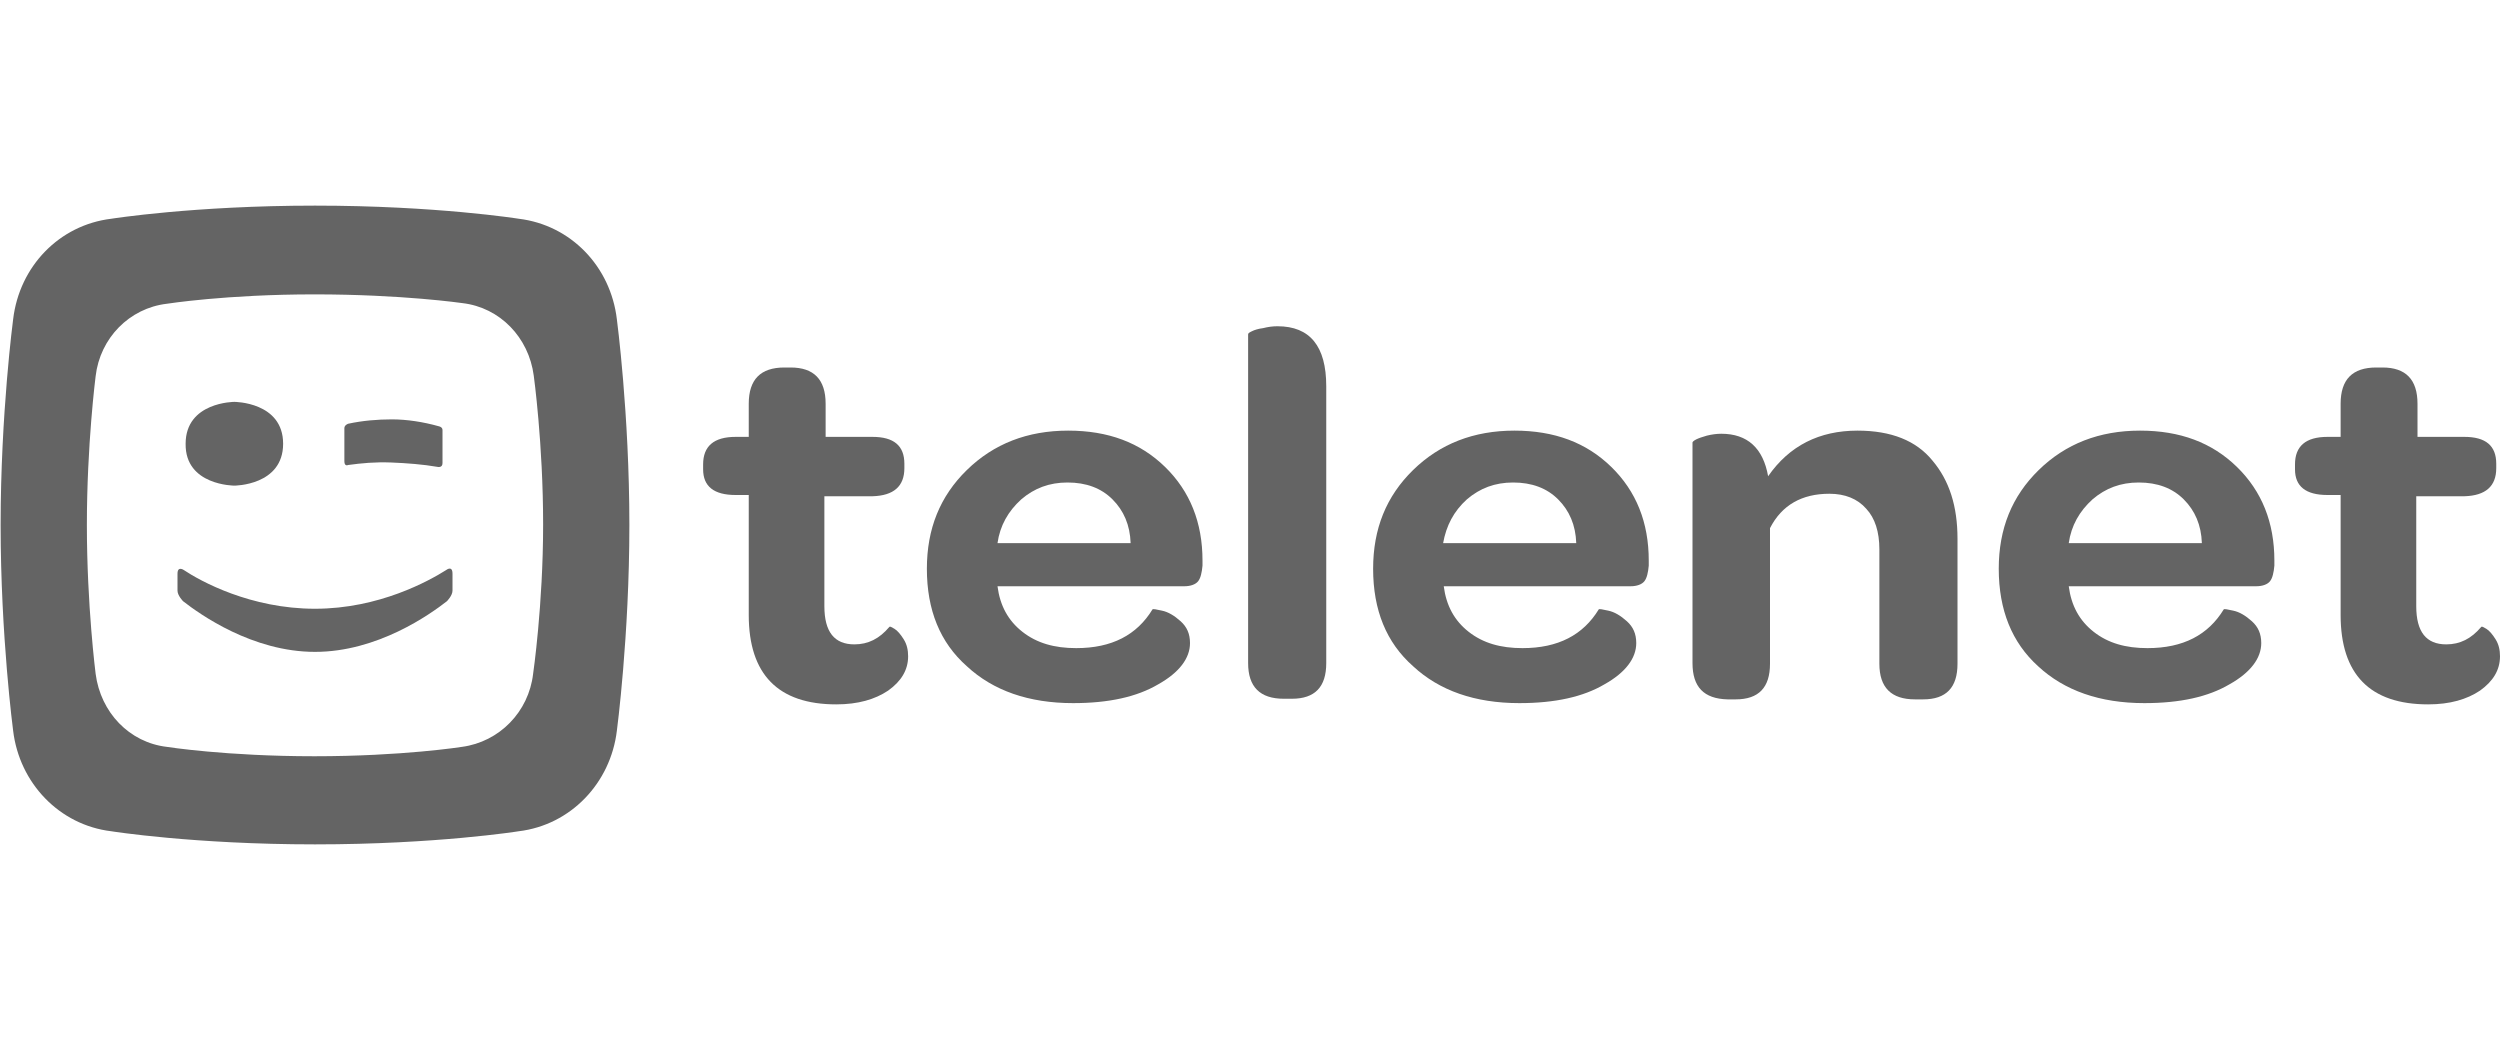
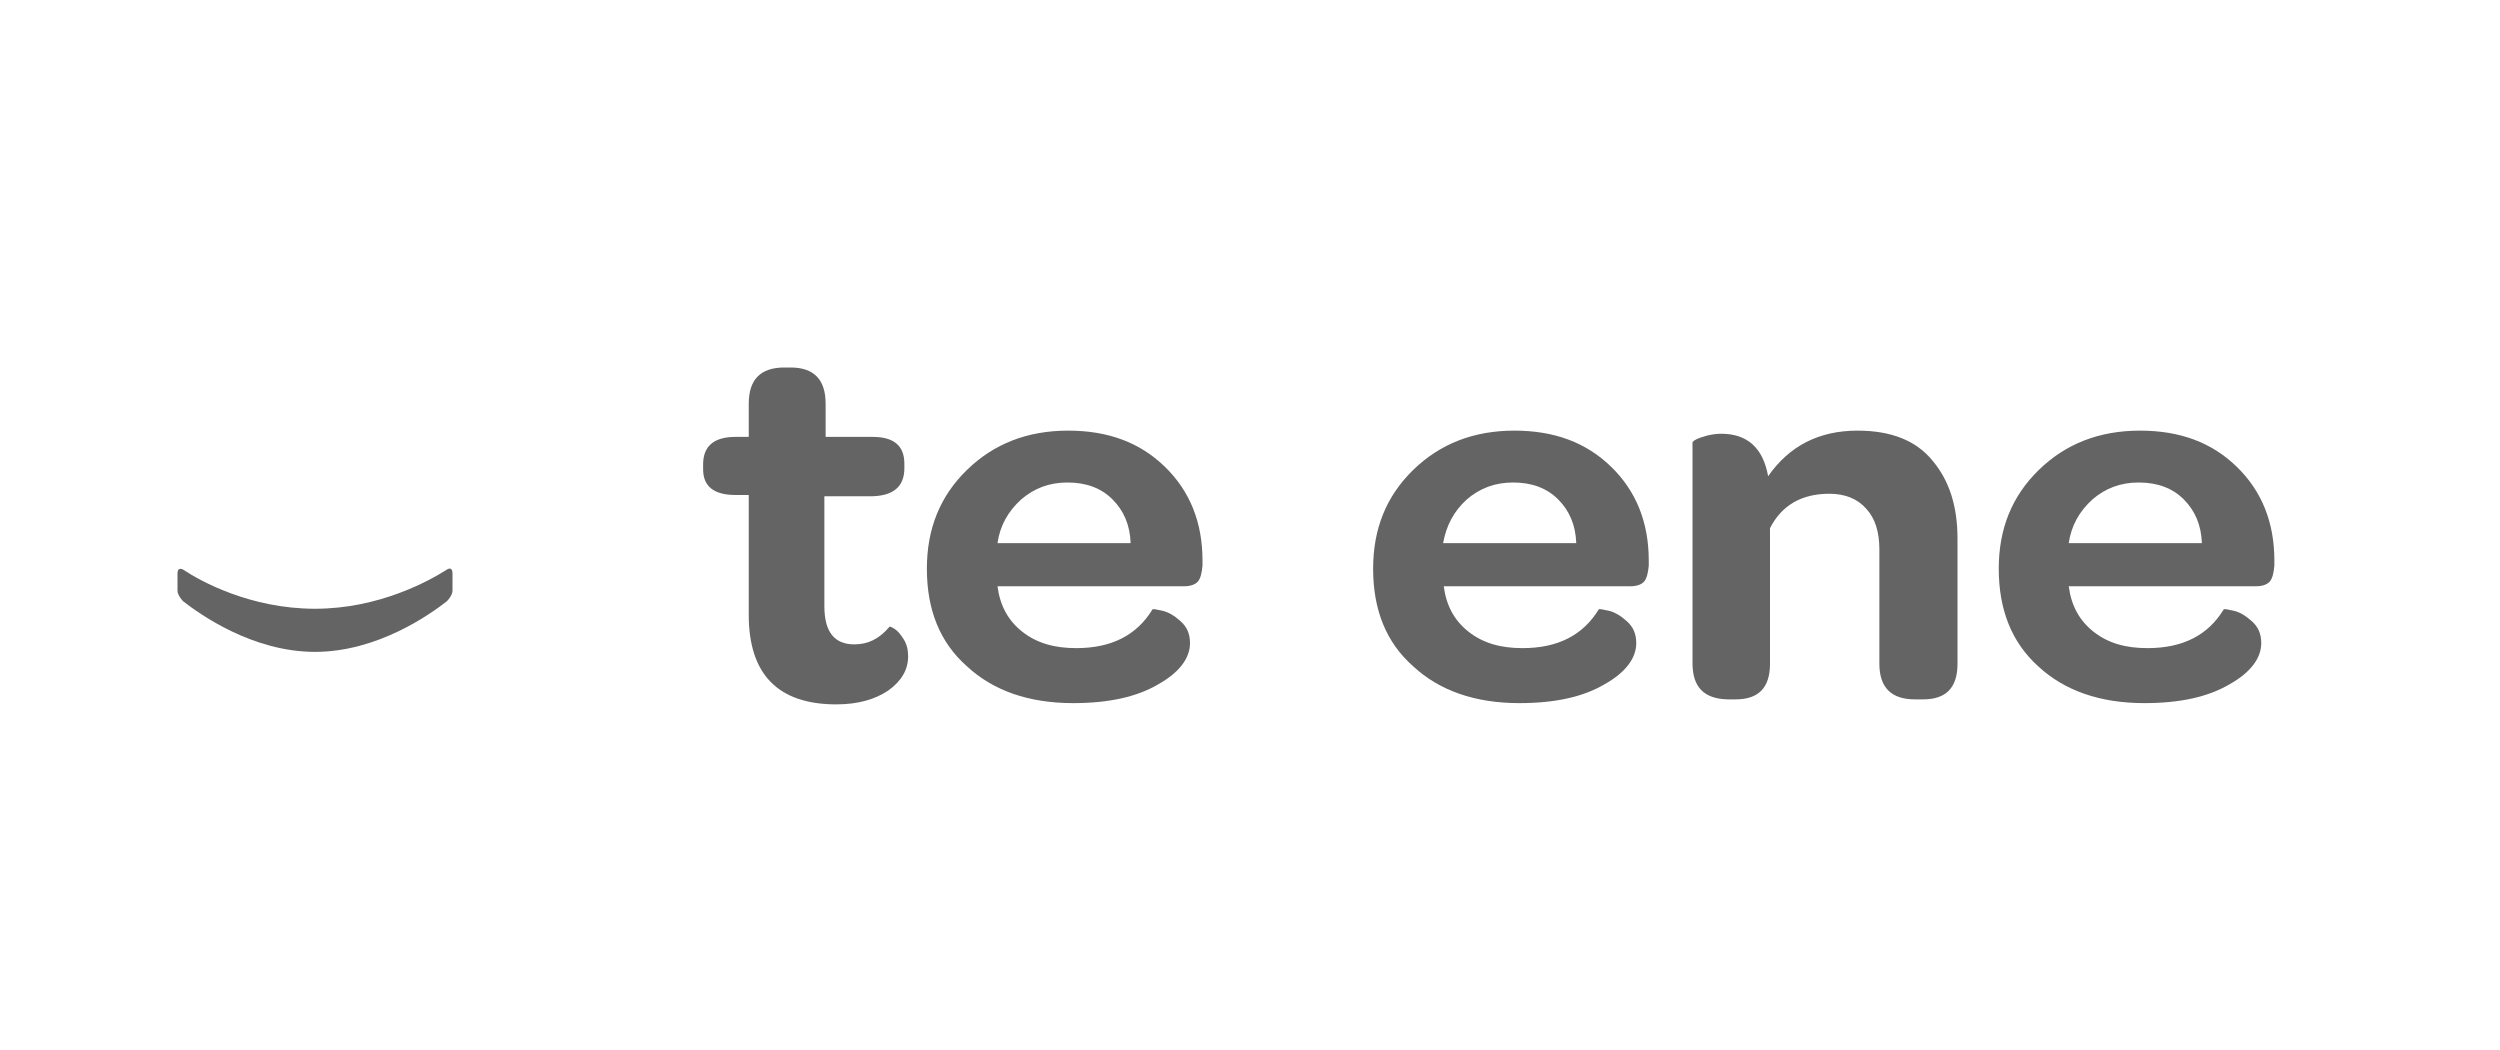
<svg xmlns="http://www.w3.org/2000/svg" enable-background="new 0 0 400 168" viewBox="0 0 400 168">
  <g fill="#646464">
-     <path d="m85.3 107.8c-.7 6.1-5.4 10.9-11.4 11.7 0 0-9.5 1.5-23.6 1.5s-23.6-1.5-23.6-1.5c-6-.7-10.6-5.5-11.4-11.7 0 0-1.4-10.9-1.4-23.8s1.4-23.8 1.4-23.8c.7-6.1 5.4-10.9 11.4-11.6 0 0 9.5-1.5 23.6-1.5s23.7 1.4 23.7 1.4c6 .7 10.6 5.5 11.4 11.6 0 0 1.5 10.9 1.5 23.8s-1.6 23.9-1.6 23.9m13.4-56.7c-1-8.5-7.4-15.1-15.7-16.1 0 0-13.2-2.1-32.6-2.1s-32.6 2.1-32.6 2.1c-8.3 1-14.7 7.6-15.7 16.1 0 0-2 15.1-2 32.9s2 32.9 2 32.9c1 8.4 7.4 15.1 15.7 16.1 0 0 13.2 2.1 32.6 2.1s32.6-2.1 32.6-2.1c8.3-1 14.7-7.7 15.7-16.1 0 0 2-15.1 2-32.9s-2-32.9-2-32.9" />
-     <path d="m55.7 74.4c2.2-.3 4.3-.5 6.9-.4 2.5.1 5.1.3 7.4.7 0 0 .8.2.8-.6v-5.3c0-.5-.6-.6-.6-.6-2.5-.7-5.1-1.1-7.5-1.1-2.3 0-4.7.2-7 .7 0 0-.6.2-.6.7v5.3c0 .9.6.6.6.6" />
-     <path d="m37.5 77.7s7.8 0 7.8-6.7-7.8-6.7-7.8-6.7-7.8 0-7.8 6.7c-.1 6.7 7.8 6.7 7.8 6.7" />
    <path d="m71.4 91.2c-2.7 1.7-10.7 6.2-21 6.2s-18.3-4.4-21-6.2c0 0-1-.7-1 .6v2.7c0 .8.9 1.7.9 1.7 2.7 2.1 11.1 8.1 21.1 8.1s18.4-6 21.1-8.1c0 0 .9-.9.9-1.7v-2.7c0-1.4-1-.6-1-.6" />
    <path d="m112.5 75.1v-.8c0-2.9 1.7-4.4 5.2-4.4h2.1v-5.3c0-3.9 1.9-5.8 5.7-5.8h1c3.7 0 5.6 1.9 5.6 5.8v5.3h7.5c3.4 0 5.1 1.4 5.1 4.3v.7c0 2.9-1.7 4.4-5.1 4.5h-7.7v17.6c0 4.1 1.6 6.1 4.8 6.1 2.2 0 4-.9 5.6-2.8.1-.1.3 0 .8.3s1 .9 1.5 1.7.7 1.7.7 2.7c0 2.2-1.1 4-3.2 5.5-2.1 1.4-4.8 2.2-8.3 2.2-9.3 0-14-4.8-14-14.3v-19.2h-2.1c-3.5 0-5.2-1.4-5.2-4.1z" />
    <path d="m148.3 91c0-6.4 2.1-11.6 6.4-15.8s9.7-6.3 16.2-6.3c6.4 0 11.5 1.9 15.5 5.8s6 8.9 6 15v.8c-.1 1.1-.3 2-.7 2.5s-1.2.8-2.2.8h-29.9c.4 3.1 1.7 5.5 4 7.3s5.1 2.6 8.6 2.6c5.7 0 9.7-2.1 12.2-6.2.1-.1.6 0 1.5.2 1 .2 2 .8 3 1.7s1.5 2 1.5 3.5c0 2.4-1.7 4.7-5.1 6.6-3.4 2-7.9 3-13.6 3-7.1 0-12.8-2-17-5.9-4.3-3.8-6.4-9-6.4-15.6zm11.3-4.1h21.3c-.1-2.9-1.1-5.2-2.9-7s-4.2-2.7-7.2-2.7c-2.9 0-5.3.9-7.4 2.7-2.1 1.9-3.4 4.2-3.8 7z" />
-     <path d="m199.7 106.1v-52.6c0-.2.2-.3.6-.5s1-.4 1.8-.5c.8-.2 1.5-.3 2.3-.3 5.2 0 7.8 3.2 7.8 9.6v44.3c0 3.8-1.8 5.7-5.5 5.7h-1.3c-3.8 0-5.7-1.9-5.7-5.7z" />
    <path d="m219.7 91c0-6.4 2.1-11.6 6.4-15.8s9.7-6.3 16.2-6.3c6.4 0 11.5 1.9 15.5 5.8s6 8.9 6 15v.8c-.1 1.1-.3 2-.7 2.5s-1.2.8-2.2.8h-29.9c.4 3.1 1.7 5.5 4 7.3s5.1 2.6 8.6 2.6c5.7 0 9.7-2.1 12.2-6.2.1-.1.6 0 1.5.2 1 .2 2 .8 3 1.7s1.5 2 1.5 3.5c0 2.4-1.7 4.7-5.1 6.6-3.4 2-7.9 3-13.6 3-7.1 0-12.8-2-17-5.9-4.3-3.8-6.4-9-6.4-15.6zm11.2-4.1h21.3c-.1-2.9-1.1-5.2-2.9-7s-4.2-2.7-7.2-2.7c-2.9 0-5.3.9-7.4 2.7-2.1 1.9-3.3 4.2-3.8 7z" />
    <path d="m270.8 106.1v-35.3c0-.1.2-.3.6-.5s1-.4 1.7-.6c.8-.2 1.6-.3 2.3-.3 4.2 0 6.7 2.3 7.5 6.8 3.4-4.9 8.2-7.3 14.3-7.3 5.4 0 9.4 1.6 12 4.8 2.7 3.2 4 7.3 4 12.5v20c0 3.8-1.8 5.7-5.5 5.7h-1.3c-3.8 0-5.7-1.9-5.7-5.7v-18.3c0-2.8-.7-5-2.1-6.5-1.4-1.6-3.4-2.4-5.9-2.4-4.4 0-7.6 1.8-9.5 5.5v21.7c0 3.8-1.8 5.7-5.5 5.7h-1.3c-3.8-.1-5.6-2-5.6-5.8z" />
    <path d="m319.8 91c0-6.4 2.1-11.6 6.4-15.8s9.7-6.3 16.2-6.3c6.4 0 11.5 1.9 15.5 5.8s6 8.9 6 15v.8c-.1 1.1-.3 2-.7 2.5s-1.2.8-2.2.8h-30c.4 3.1 1.7 5.5 4 7.3s5.1 2.6 8.6 2.6c5.7 0 9.7-2.1 12.2-6.2.1-.1.6 0 1.5.2 1 .2 2 .8 3 1.7s1.5 2 1.5 3.5c0 2.4-1.7 4.7-5.1 6.6-3.4 2-7.9 3-13.6 3-7.1 0-12.8-2-17-5.9-4.2-3.8-6.3-9-6.3-15.6zm11.2-4.1h21.3c-.1-2.9-1.1-5.2-2.9-7s-4.2-2.7-7.2-2.7c-2.9 0-5.3.9-7.4 2.7-2.1 1.9-3.4 4.2-3.8 7z" />
-     <path d="m367.2 75.1v-.8c0-2.9 1.7-4.4 5.2-4.4h2.1v-5.3c0-3.9 1.9-5.8 5.7-5.8h1c3.7 0 5.6 1.9 5.6 5.8v5.3h7.5c3.4 0 5.1 1.4 5.1 4.3v.7c0 2.9-1.7 4.4-5.1 4.5h-7.7v17.6c0 4.1 1.6 6.1 4.8 6.1 2.2 0 4-.9 5.6-2.8.1-.1.3 0 .8.3s1 .9 1.5 1.7.7 1.7.7 2.7c0 2.2-1.1 4-3.2 5.5-2.1 1.4-4.8 2.2-8.3 2.2-9.3 0-14-4.8-14-14.3v-19.2h-2.1c-3.5 0-5.2-1.4-5.2-4.1z" />
  </g>
</svg>